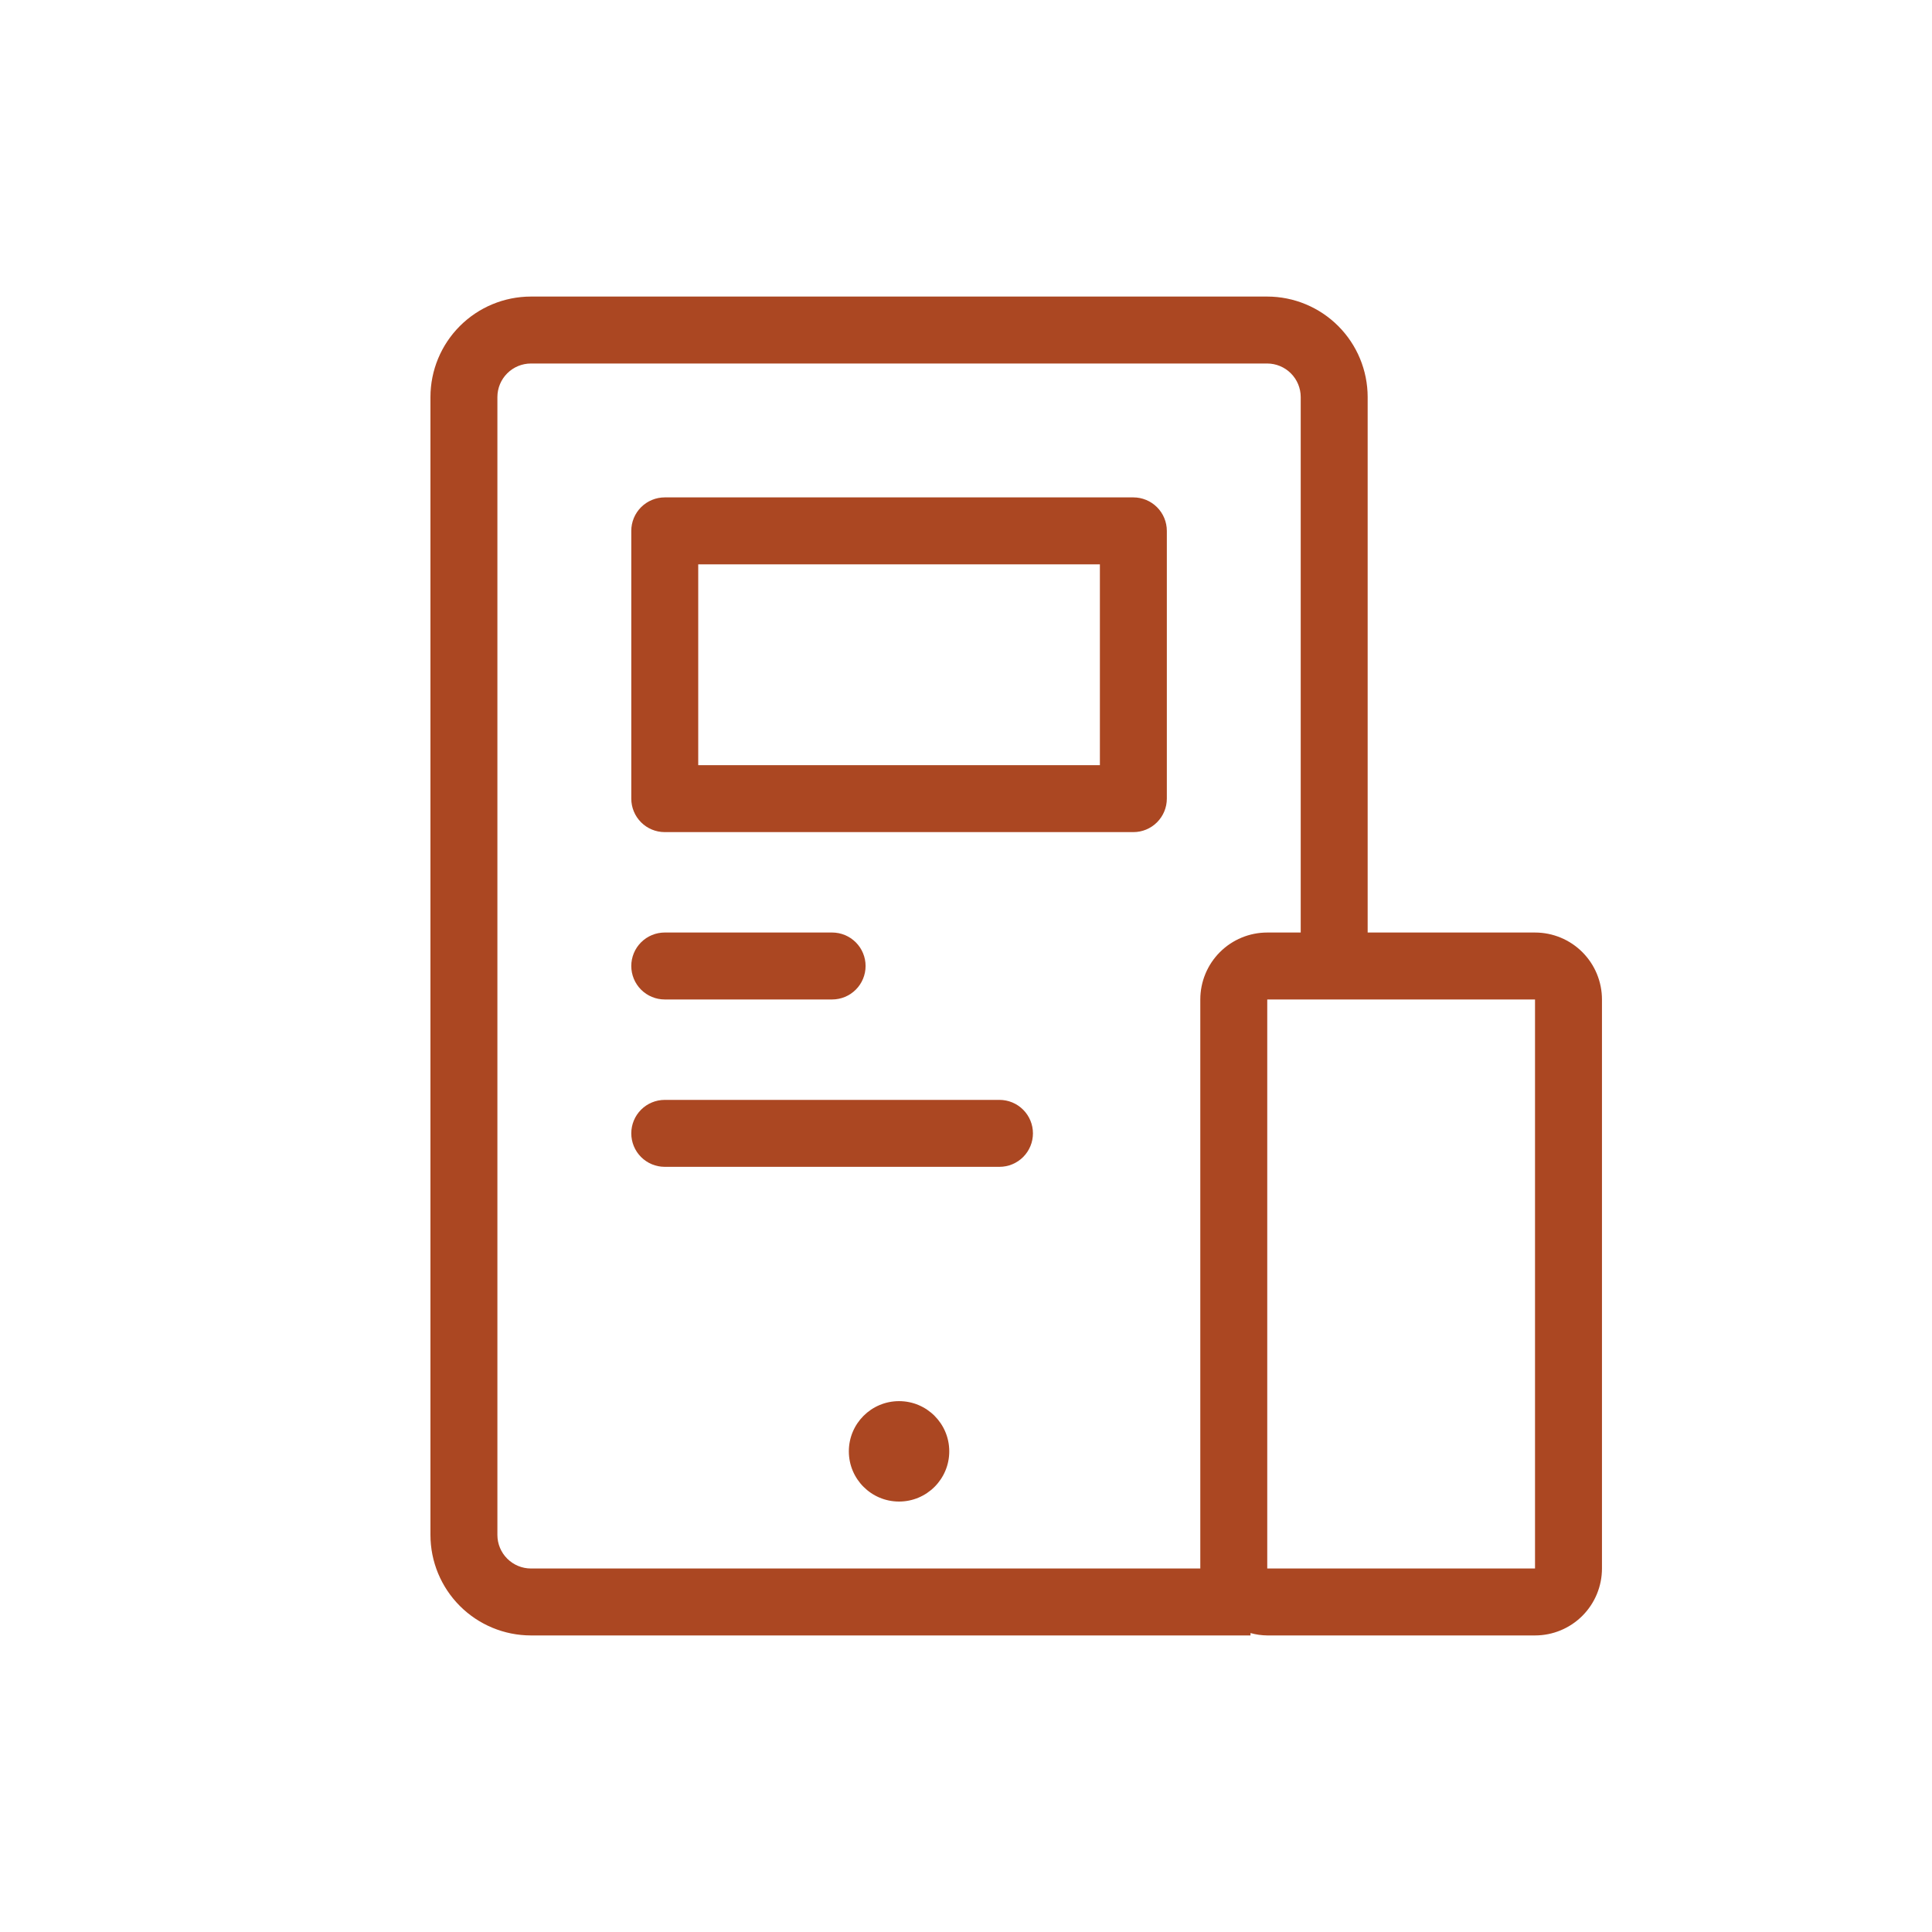
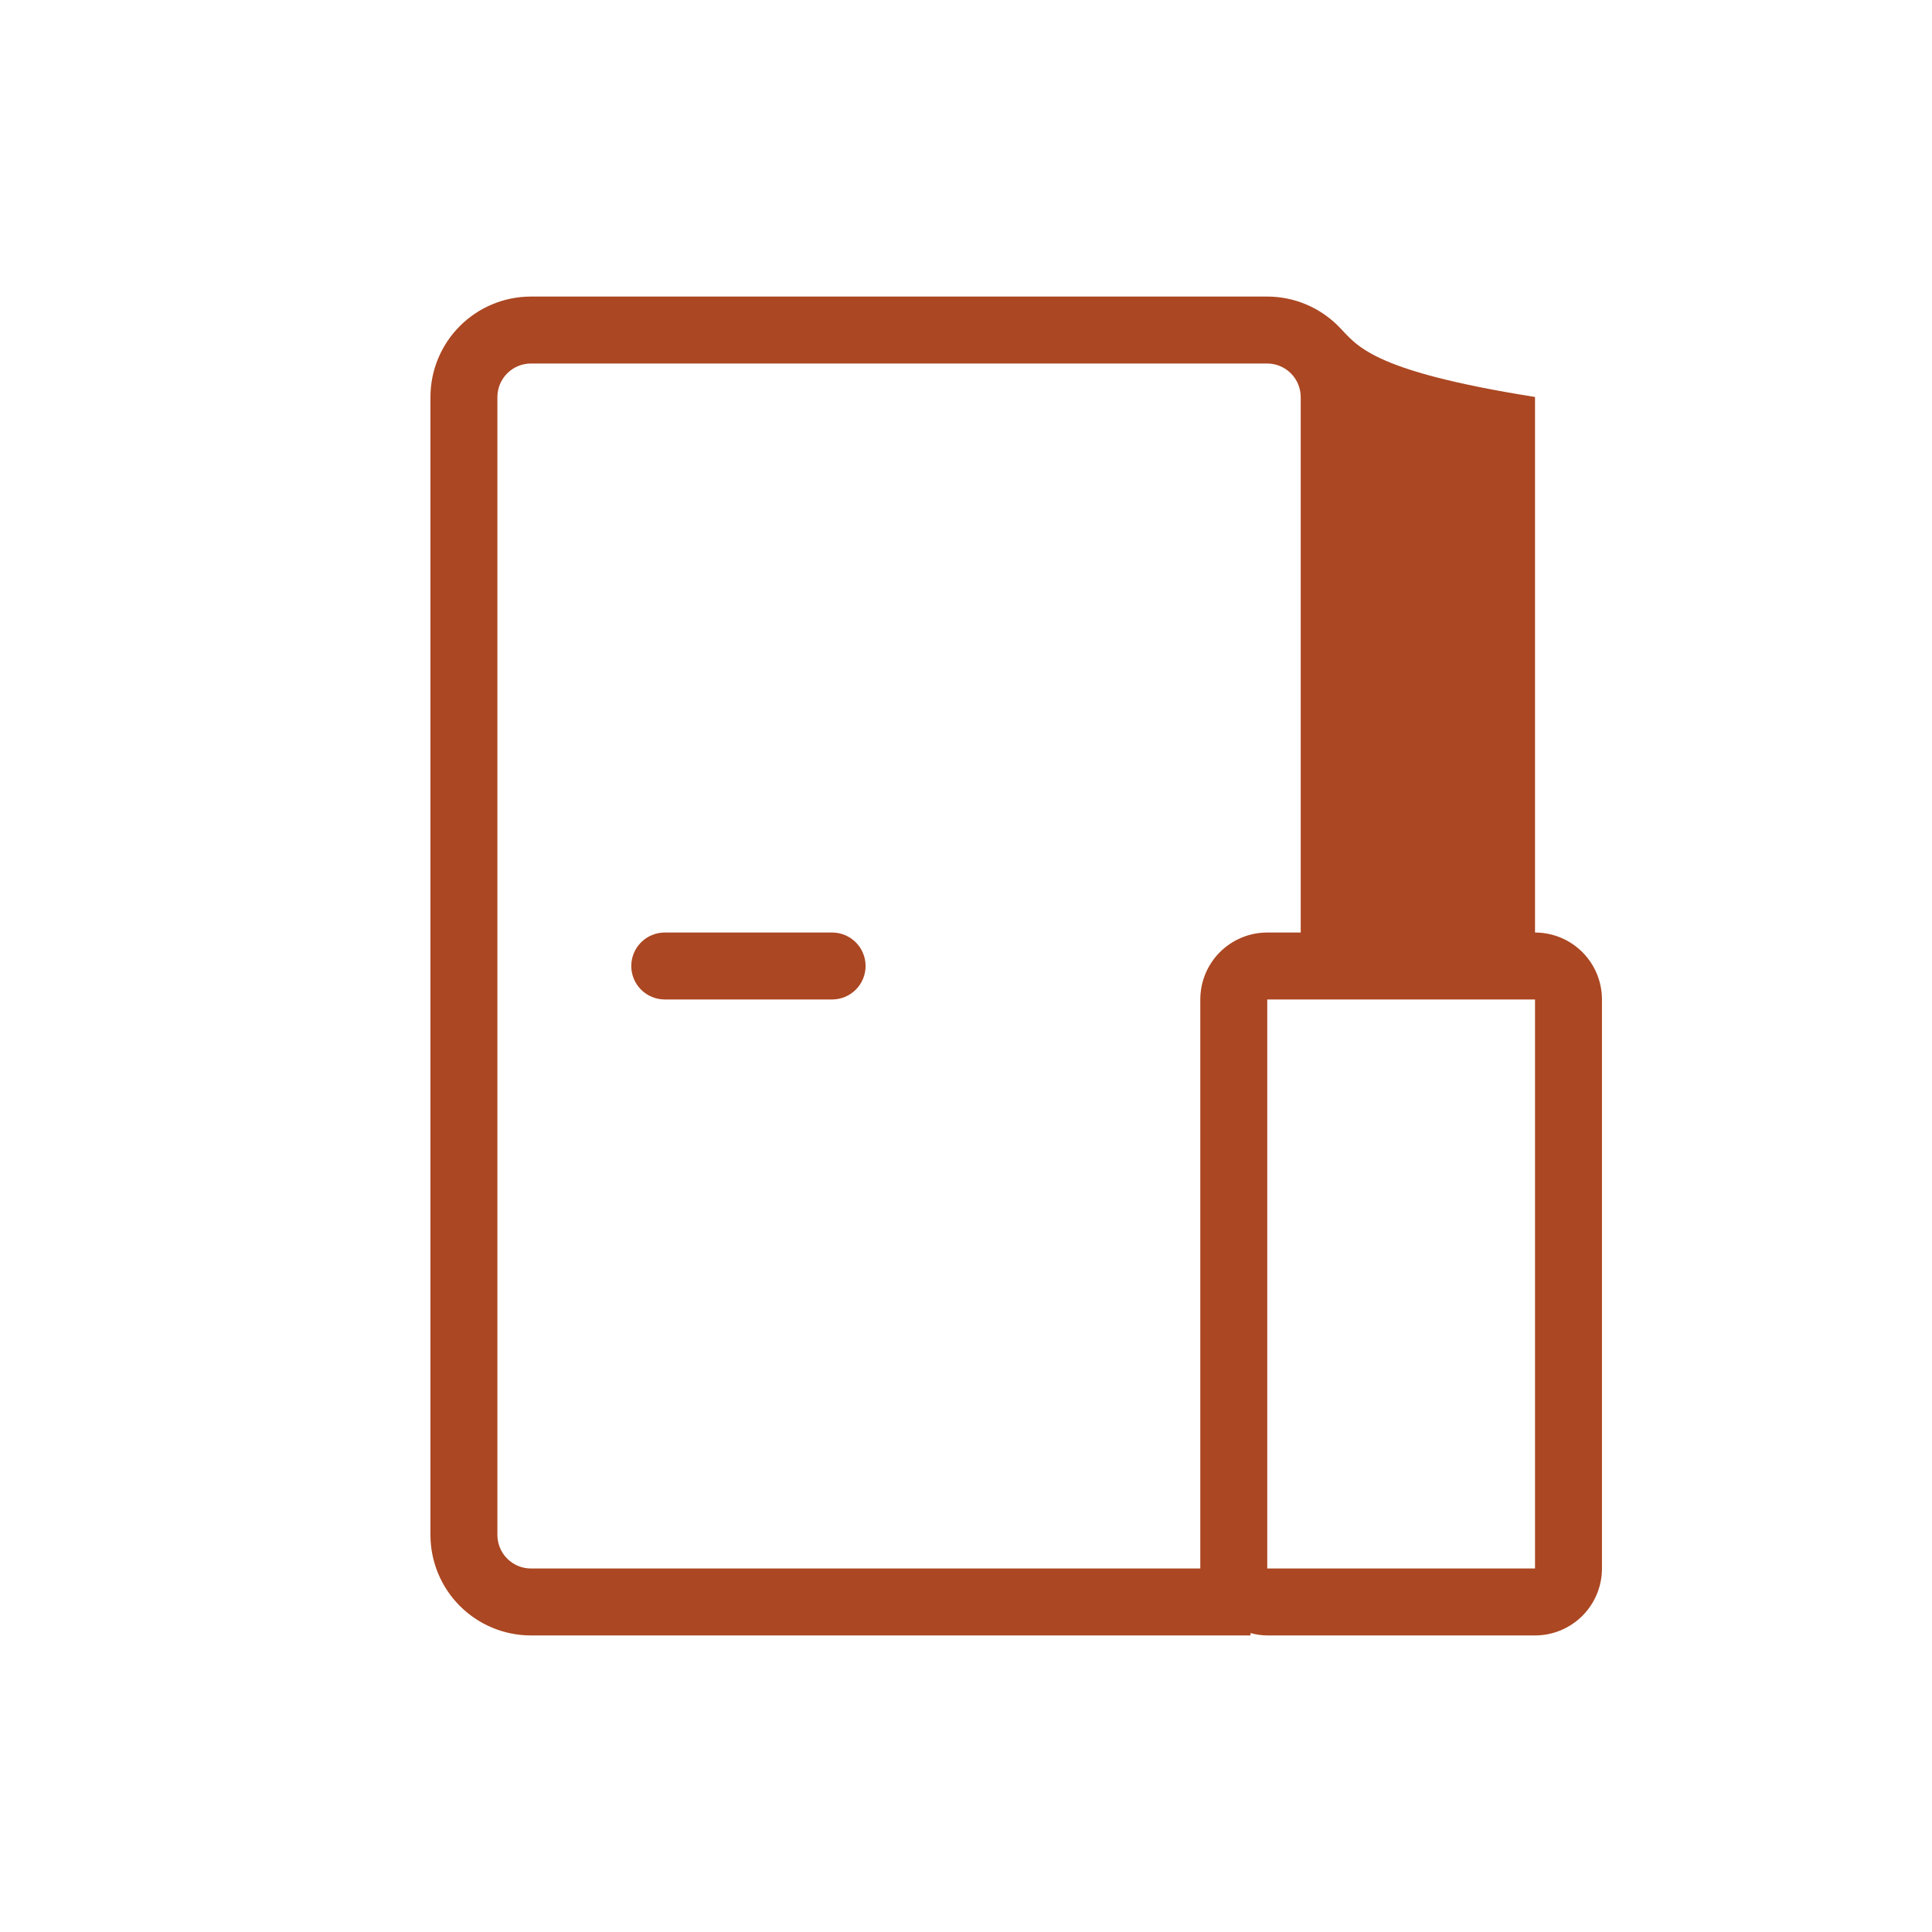
<svg xmlns="http://www.w3.org/2000/svg" width="200" height="200" viewBox="0 0 200 200" fill="none">
  <g opacity="0.98">
-     <path d="M93.07 155.44C95.94 155.44 98.267 153.113 98.267 150.242C98.267 147.371 95.94 145.045 93.07 145.045C90.199 145.045 87.872 147.371 87.872 150.242C87.872 153.113 90.199 155.44 93.07 155.44Z" fill="#A9431E" />
-     <path d="M117.325 51.49H68.815C67.896 51.49 67.014 51.855 66.364 52.505C65.715 53.155 65.35 54.036 65.35 54.955V82.675C65.35 83.594 65.715 84.475 66.364 85.125C67.014 85.775 67.896 86.14 68.815 86.14H117.325C118.244 86.14 119.125 85.775 119.774 85.125C120.425 84.475 120.79 83.594 120.79 82.675V54.955C120.79 54.036 120.425 53.155 119.774 52.505C119.125 51.855 118.244 51.49 117.325 51.49ZM113.86 79.21H72.28V58.42H113.86V79.21Z" fill="#A9431E" />
    <path d="M68.815 103.465H86.14C87.059 103.465 87.94 103.099 88.59 102.45C89.24 101.8 89.605 100.919 89.605 99.999C89.605 99.081 89.24 98.199 88.59 97.549C87.94 96.9 87.059 96.534 86.14 96.534H68.815C67.896 96.534 67.014 96.9 66.364 97.549C65.715 98.199 65.35 99.081 65.35 99.999C65.35 100.919 65.715 101.8 66.364 102.45C67.014 103.099 67.896 103.465 68.815 103.465Z" fill="#A9431E" />
-     <path d="M103.465 113.86H68.815C67.896 113.86 67.014 114.225 66.364 114.875C65.715 115.525 65.35 116.406 65.35 117.325C65.35 118.244 65.715 119.126 66.364 119.776C67.014 120.425 67.896 120.79 68.815 120.79H103.465C104.384 120.79 105.265 120.425 105.914 119.776C106.565 119.126 106.93 118.244 106.93 117.325C106.93 116.406 106.565 115.525 105.914 114.875C105.265 114.225 104.384 113.86 103.465 113.86Z" fill="#A9431E" />
-     <path d="M158.905 96.535H141.58V41.095C141.576 38.339 140.48 35.697 138.531 33.748C136.583 31.799 133.94 30.703 131.185 30.7H54.955C52.199 30.703 49.557 31.799 47.608 33.748C45.659 35.697 44.563 38.339 44.56 41.095V158.905C44.563 161.661 45.659 164.303 47.608 166.252C49.557 168.2 52.199 169.297 54.955 169.3H129.452V169.053C130.016 169.211 130.599 169.294 131.185 169.3H158.905C160.743 169.3 162.505 168.57 163.805 167.27C165.104 165.97 165.835 164.208 165.835 162.37V103.465C165.835 101.627 165.104 99.864 163.805 98.564C162.505 97.265 160.743 96.535 158.905 96.535ZM124.255 103.465V162.37H54.955C54.037 162.367 53.157 162 52.508 161.351C51.859 160.702 51.493 159.823 51.49 158.905V41.095C51.493 40.177 51.859 39.297 52.508 38.648C53.157 37.999 54.037 37.633 54.955 37.63H131.185C132.102 37.633 132.982 37.999 133.631 38.648C134.28 39.297 134.646 40.177 134.65 41.095V96.535H131.185C129.346 96.535 127.584 97.265 126.284 98.564C124.985 99.864 124.255 101.627 124.255 103.465ZM158.905 162.37H131.185V103.465H158.905V162.37Z" fill="#A9431E" />
+     <path d="M158.905 96.535V41.095C141.576 38.339 140.48 35.697 138.531 33.748C136.583 31.799 133.94 30.703 131.185 30.7H54.955C52.199 30.703 49.557 31.799 47.608 33.748C45.659 35.697 44.563 38.339 44.56 41.095V158.905C44.563 161.661 45.659 164.303 47.608 166.252C49.557 168.2 52.199 169.297 54.955 169.3H129.452V169.053C130.016 169.211 130.599 169.294 131.185 169.3H158.905C160.743 169.3 162.505 168.57 163.805 167.27C165.104 165.97 165.835 164.208 165.835 162.37V103.465C165.835 101.627 165.104 99.864 163.805 98.564C162.505 97.265 160.743 96.535 158.905 96.535ZM124.255 103.465V162.37H54.955C54.037 162.367 53.157 162 52.508 161.351C51.859 160.702 51.493 159.823 51.49 158.905V41.095C51.493 40.177 51.859 39.297 52.508 38.648C53.157 37.999 54.037 37.633 54.955 37.63H131.185C132.102 37.633 132.982 37.999 133.631 38.648C134.28 39.297 134.646 40.177 134.65 41.095V96.535H131.185C129.346 96.535 127.584 97.265 126.284 98.564C124.985 99.864 124.255 101.627 124.255 103.465ZM158.905 162.37H131.185V103.465H158.905V162.37Z" fill="#A9431E" />
  </g>
</svg>